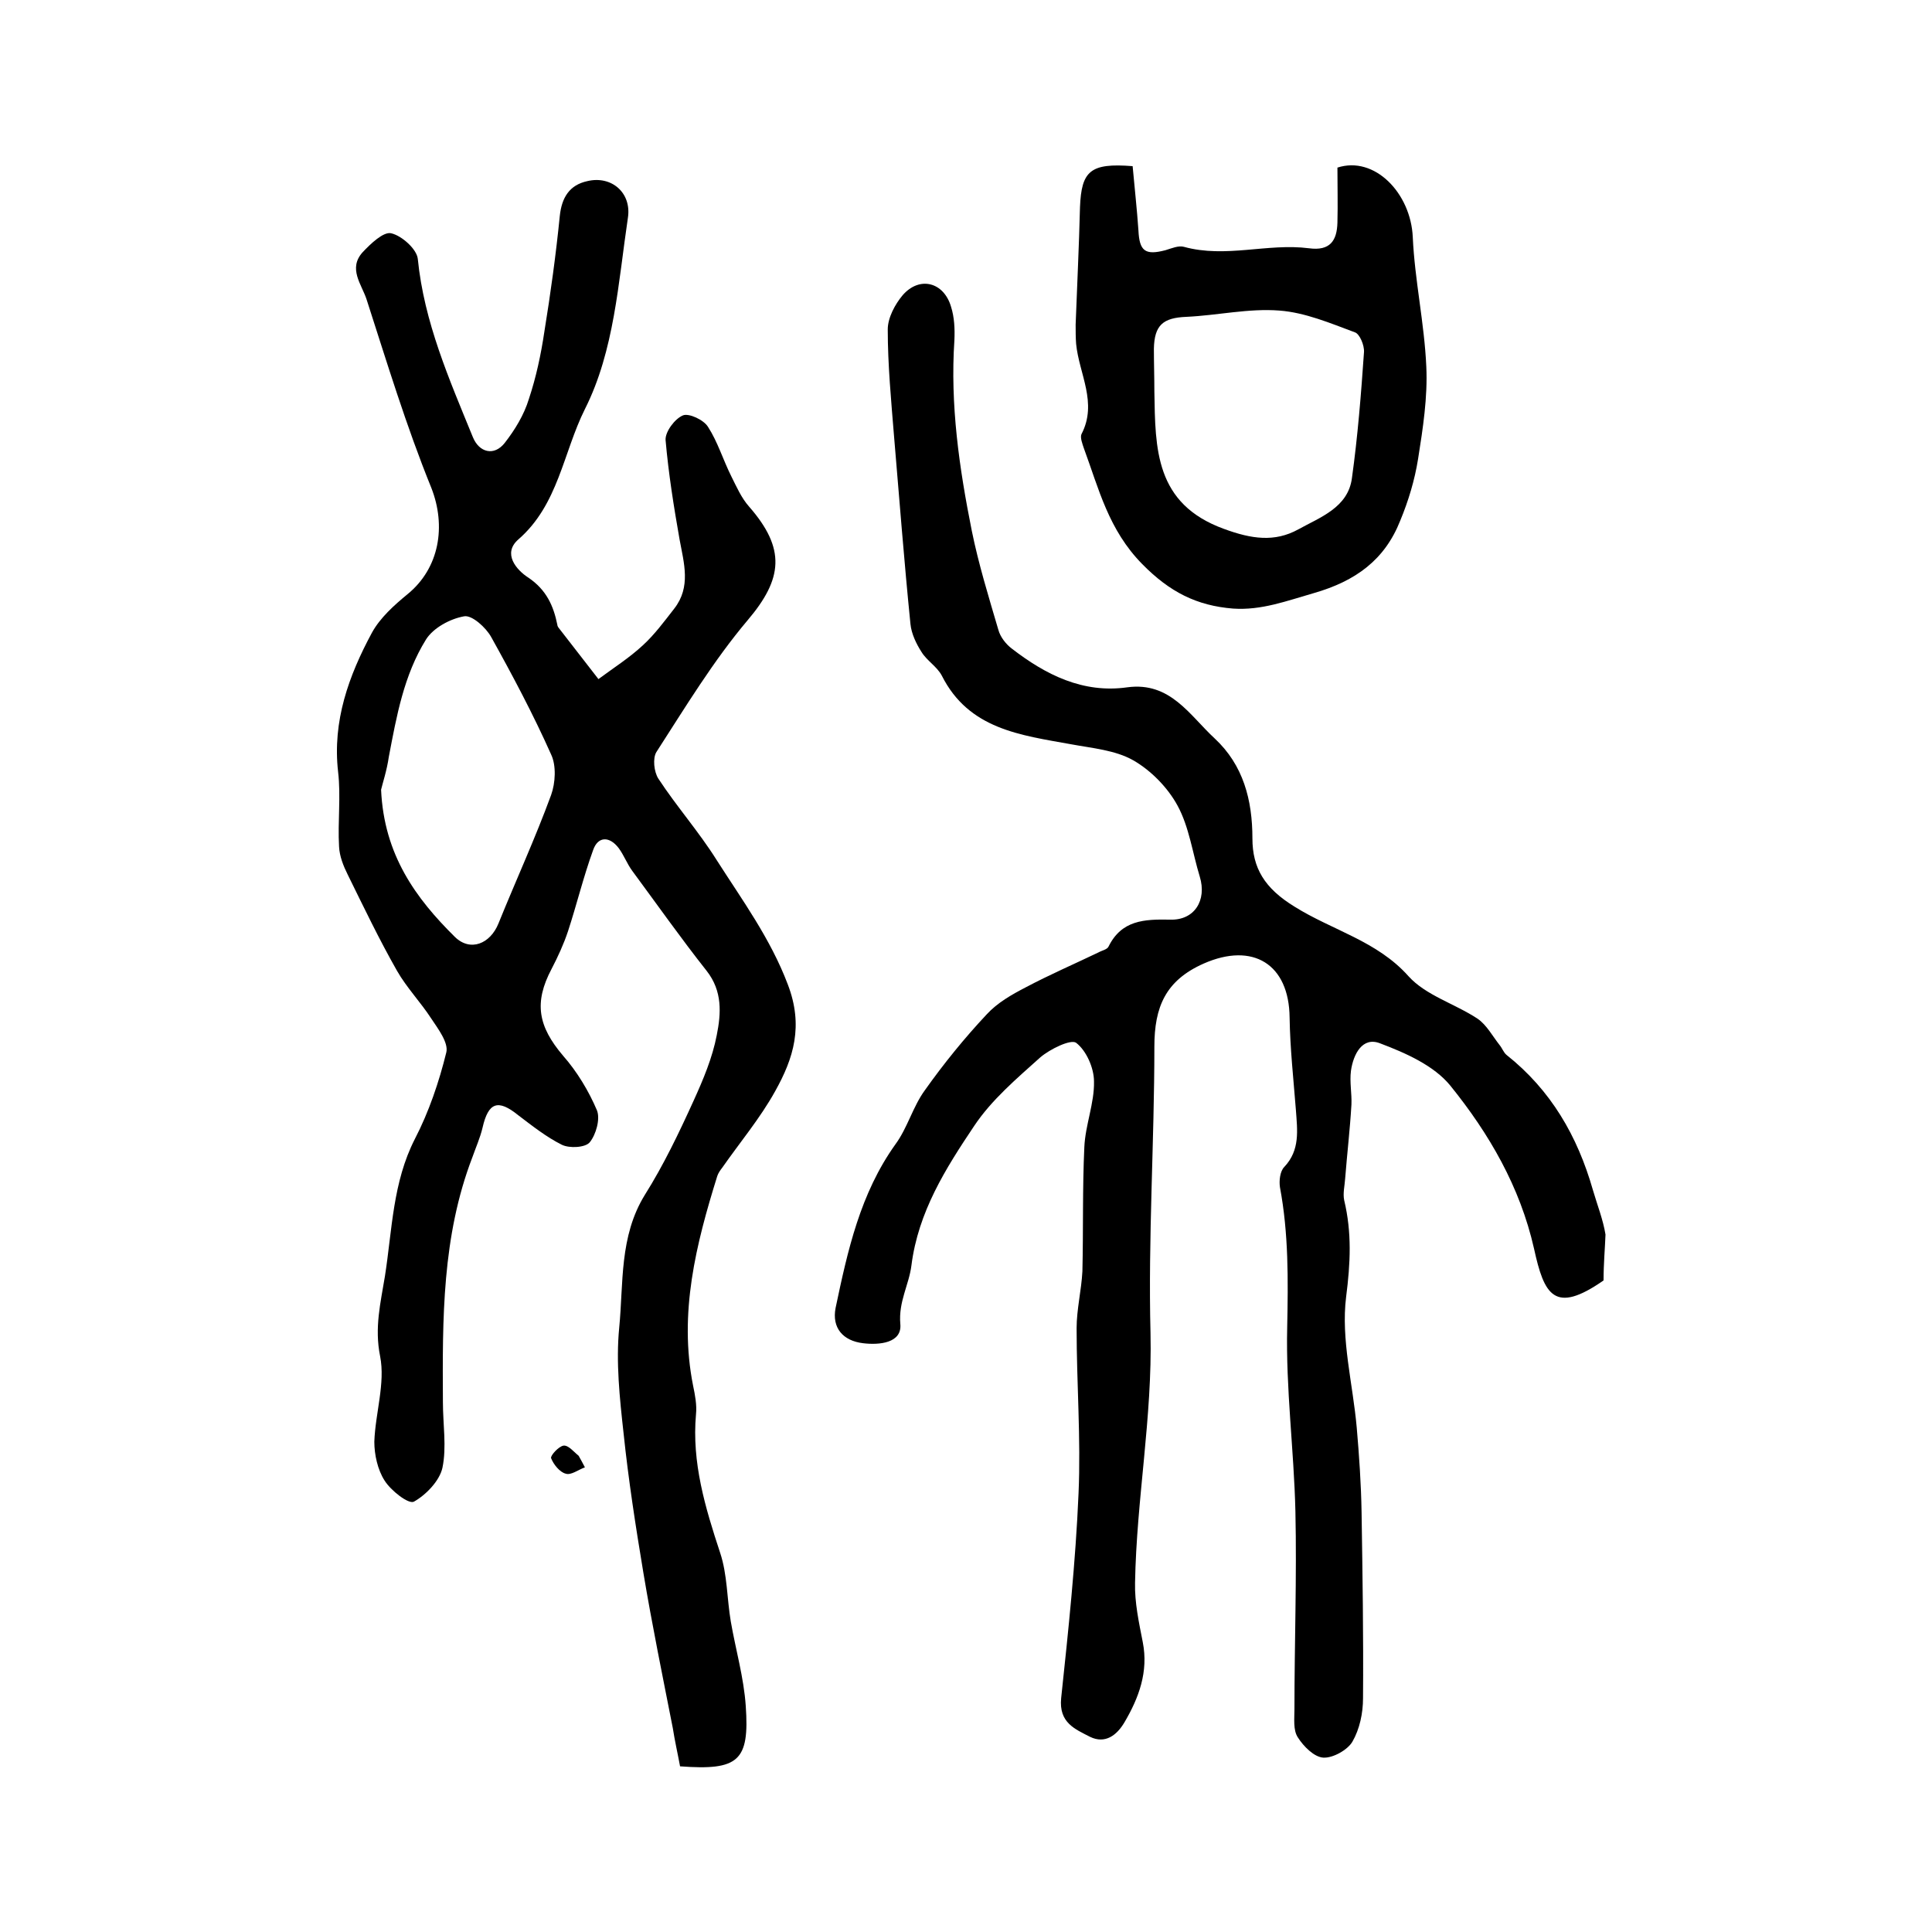
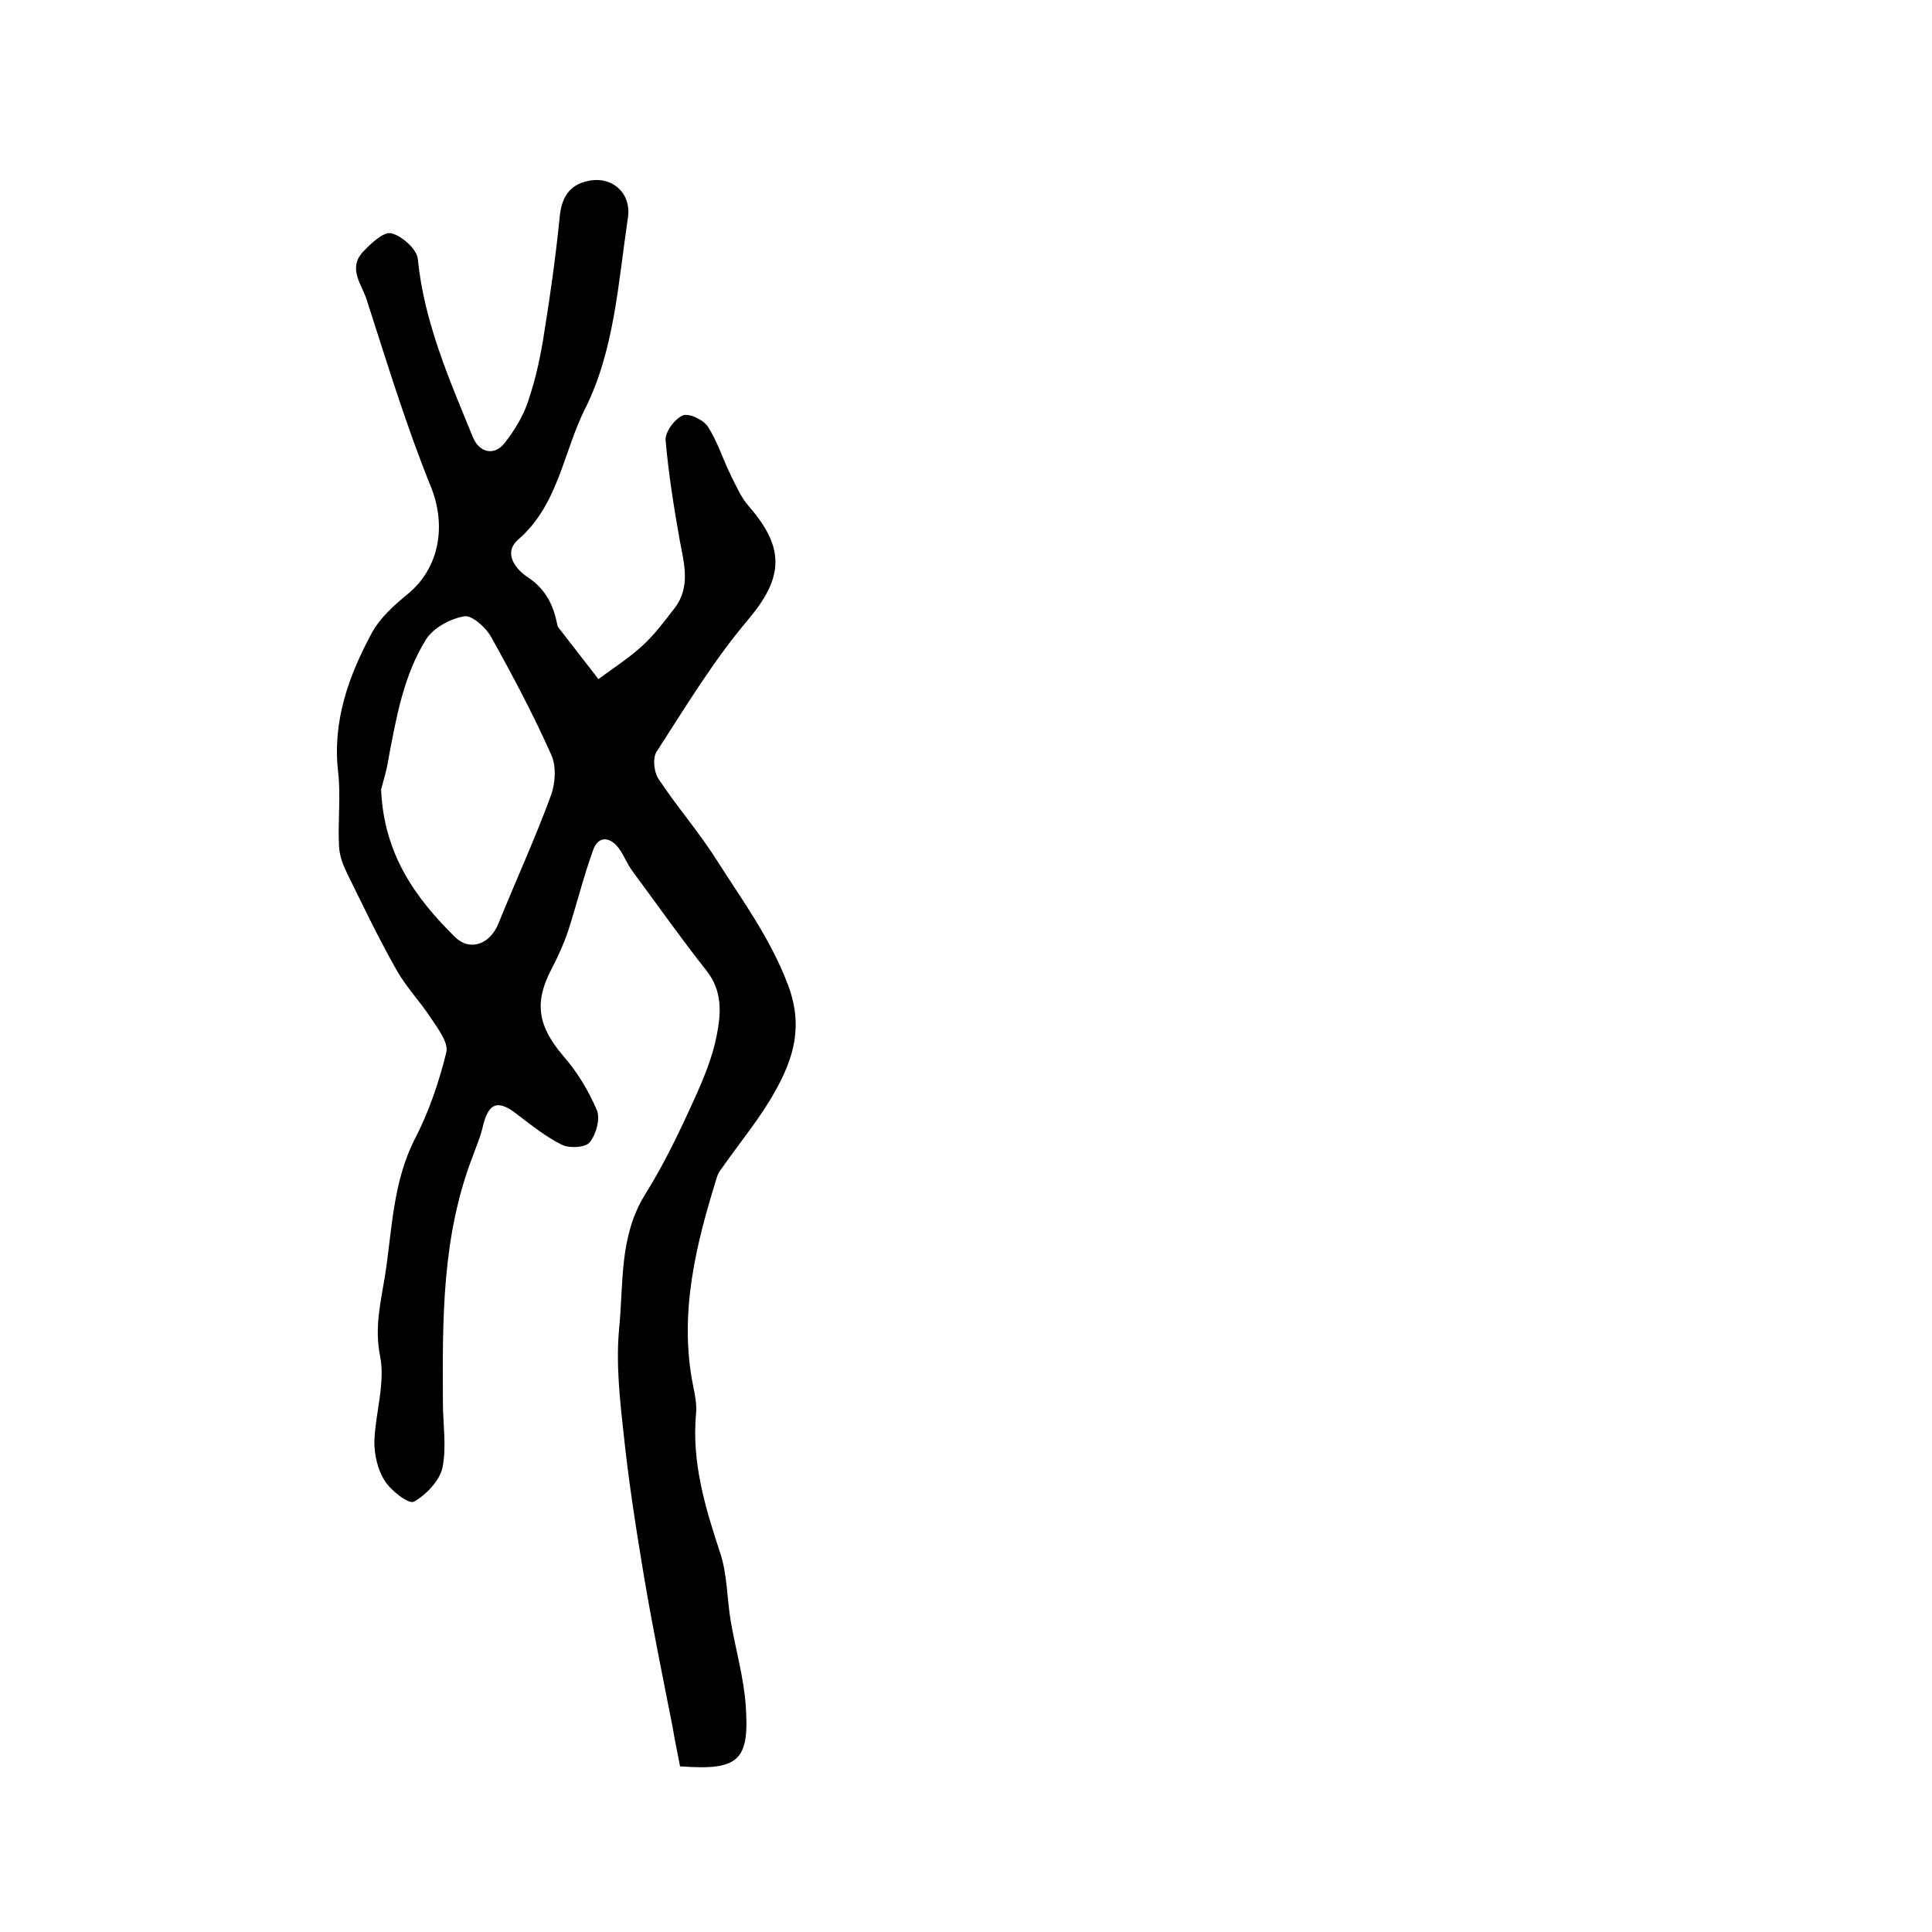
<svg xmlns="http://www.w3.org/2000/svg" version="1.1" id="图层_1" x="0px" y="0px" viewBox="0 0 400 400" style="enable-background:new 0 0 400 400;" xml:space="preserve">
  <style type="text/css">
	.st0{fill:#FFFFFF;}
</style>
  <g>
    <path d="M140.8,365.7c-0.5-2.7-1.1-5.3-1.5-7.9c-2.1-10.7-4.3-21.4-6.1-32.2c-1.6-9.6-3.1-19.3-4.1-28.9   c-0.8-7.2-1.6-14.7-0.9-21.8c0.9-9.2,0-18.9,5.3-27.5c3.9-6.2,7.1-12.9,10.1-19.5c2-4.4,3.9-8.9,4.8-13.6c0.9-4.5,1.2-9.1-2.1-13.3   c-5.3-6.7-10.3-13.8-15.4-20.7c-1.1-1.5-1.7-3.2-2.8-4.7c-1.9-2.5-4.3-2.5-5.3,0.4c-2,5.5-3.4,11.3-5.2,16.8   c-0.9,2.7-2.1,5.3-3.4,7.8c-3.7,7-2.8,11.9,2.4,18c2.9,3.3,5.3,7.3,7,11.3c0.7,1.8-0.2,5-1.5,6.6c-0.9,1.1-4.2,1.3-5.8,0.5   c-3.2-1.6-6.1-3.9-9-6.1c-4.2-3.4-6.2-2.7-7.4,2.6c-0.5,2.1-1.4,4.1-2.1,6.1c-6.3,16.4-6.2,33.5-6.1,50.7c0,4.6,0.8,9.3-0.1,13.6   c-0.6,2.7-3.4,5.6-5.9,7c-1.1,0.6-4.8-2.3-6.1-4.4c-1.4-2.2-2.1-5.3-2.1-8c0.2-5.9,2.3-12.1,1.2-17.7c-1.2-5.9,0.1-11.1,1-16.6   c1.5-9.6,1.6-19.4,6.2-28.4c2.9-5.6,5-11.8,6.5-17.9c0.5-2-1.7-4.9-3.1-7c-2.2-3.4-5.1-6.4-7.1-9.9c-3.7-6.5-6.9-13.2-10.2-19.9   c-0.9-1.8-1.7-3.8-1.8-5.8c-0.3-5.2,0.4-10.4-0.2-15.5c-1.2-10.5,2.2-19.9,7-28.8c1.7-3.1,4.6-5.7,7.4-8c6.6-5.4,8-14.1,4.9-22   C84.1,88.2,80.1,75,75.9,62c-1-3.1-3.9-6.4-0.8-9.8c1.6-1.7,4.3-4.3,5.9-3.9c2.2,0.5,5.3,3.3,5.5,5.3c1.3,13.1,6.5,24.9,11.4,36.9   c1.3,3.2,4.4,4,6.6,1.2c2.1-2.7,4-5.8,5-9.1c1.5-4.5,2.5-9.2,3.2-13.9c1.3-8,2.4-16,3.2-24c0.4-3.8,2-6.4,5.7-7.2   c5-1.2,9.2,2.4,8.4,7.6c-2,13.4-2.8,27.5-8.9,39.6c-4.5,9-5.5,19.8-13.8,27c-3.3,2.9-0.4,6.3,2.1,7.9c3.7,2.5,5.2,5.8,6,9.8   c0,0.2,0.1,0.3,0.2,0.5c2.8,3.6,5.6,7.2,8.3,10.7c3.1-2.3,6.4-4.4,9.2-7c2.4-2.2,4.4-4.9,6.5-7.6c3.5-4.5,2-9.4,1.1-14.3   c-1.2-6.8-2.3-13.7-2.9-20.6c-0.1-1.7,1.9-4.4,3.6-5.1c1.2-0.5,4.3,0.9,5.2,2.4c2,3.1,3.1,6.8,4.8,10.2c1.1,2.2,2.1,4.5,3.7,6.3   c7.6,8.7,7,14.9-0.3,23.5c-7.1,8.4-12.9,18-18.9,27.3c-0.8,1.3-0.5,4.1,0.4,5.5c3.8,5.8,8.4,11,12.1,16.9   c5.3,8.3,11.1,16.2,14.7,25.7c3.3,8.6,1.2,15.3-2.6,22.1c-3.1,5.6-7.3,10.6-11,15.9c-0.4,0.5-0.8,1.1-1,1.7   c-4.4,14.1-8,28.4-5,43.4c0.4,1.9,0.8,4,0.6,5.9c-0.9,10,1.9,19.3,5,28.7c1.5,4.5,1.4,9.5,2.2,14.2c1,5.8,2.7,11.6,3.1,17.5   C155.2,364.6,152.9,366.6,140.8,365.7z M78.9,163.5C79.5,177,86.1,186,94.2,194c3.2,3.1,7.3,1.4,9-2.8c3.6-8.9,7.6-17.6,10.9-26.6   c0.9-2.5,1.1-6.1,0-8.4c-3.7-8.3-8-16.4-12.4-24.3c-1.1-2-4-4.6-5.6-4.3c-2.9,0.5-6.4,2.4-7.9,4.8c-4.6,7.4-6.1,15.9-7.7,24.3   C80.1,159.5,79.2,162.2,78.9,163.5z" />
-     <path d="M332,265.1c-10.2,7.1-12.3,3-14.4-6.6c-2.9-12.8-9.3-23.8-17.3-33.7c-3.4-4.2-9.3-6.8-14.6-8.8c-3.6-1.4-5.5,2.2-6,5.7   c-0.3,2.3,0.2,4.7,0.1,7c-0.3,5.1-0.9,10.2-1.3,15.3c-0.1,1.5-0.5,3.1-0.2,4.5c1.6,6.7,1.3,13,0.4,20c-1.1,8.8,1.4,18,2.2,27.1   c0.5,5.8,0.9,11.6,1,17.5c0.2,12.8,0.4,25.7,0.3,38.5c0,3.1-0.7,6.4-2.2,9c-1,1.7-4,3.4-6,3.3c-1.9-0.1-4.1-2.3-5.3-4.2   c-1-1.5-0.7-3.9-0.7-5.8c0-13.7,0.5-27.3,0.2-41c-0.3-12.7-2-25.4-1.7-38.1c0.2-9.8,0.3-19.4-1.5-29c-0.2-1.3,0-3.3,0.9-4.2   c3.3-3.5,2.7-7.6,2.4-11.8c-0.5-6.4-1.2-12.7-1.3-19.1c-0.1-11.1-7.6-15.7-17.8-11.2c-7.9,3.5-10.2,9-10.2,17.2   c0,19.8-1.3,39.6-0.8,59.3c0.4,17.4-2.9,34.4-3.2,51.7c-0.1,4.1,0.8,8.2,1.6,12.3c1.2,6.1-0.8,11.5-3.8,16.6c-1.6,2.7-4,4.5-7.1,3   c-3.1-1.6-6.5-2.9-6-8c1.5-14.1,3-28.3,3.6-42.4c0.5-11.4-0.4-22.8-0.4-34.2c0-3.9,1-7.9,1.2-11.8c0.2-8.6,0-17.2,0.4-25.7   c0.2-4.6,2.1-9.1,2-13.6c0-2.8-1.6-6.4-3.7-8c-1.1-0.8-5.4,1.3-7.4,3c-4.9,4.4-10.1,8.8-13.7,14.2c-5.9,8.8-11.6,17.8-13,28.9   c-0.5,4-2.7,7.5-2.3,12.1c0.4,4-4.4,4.4-7.7,4c-4.2-0.5-6.5-3.2-5.7-7.3c2.5-11.9,5.1-23.7,12.4-33.9c2.5-3.4,3.6-7.8,6.1-11.2   c3.9-5.5,8.2-10.8,12.8-15.7c2.2-2.4,5.2-4.1,8.1-5.6c4.9-2.6,10-4.8,15-7.2c0.7-0.4,1.8-0.6,2.1-1.2c2.7-5.5,7.4-5.7,12.7-5.6   c5.1,0.2,7.7-4,6.2-8.9c-1.5-4.9-2.2-10.3-4.6-14.7c-2-3.7-5.5-7.3-9.2-9.4c-3.7-2.1-8.5-2.5-12.8-3.3   c-10.5-1.9-21.2-3.1-26.8-14.2c-1-1.9-3.1-3.1-4.2-4.9c-1.1-1.7-2.1-3.8-2.3-5.8c-1.3-12.9-2.3-25.9-3.4-38.9   c-0.6-7.4-1.3-14.8-1.3-22.1c0-2.4,1.5-5.2,3.1-7.1c3.5-4,8.5-2.7,10,2.4c0.7,2.2,0.8,4.6,0.7,6.9c-0.9,13.4,1,26.5,3.6,39.5   c1.4,6.9,3.5,13.7,5.5,20.5c0.4,1.5,1.6,3,2.8,3.9c7,5.4,14.7,9.3,23.9,8c8.9-1.2,12.9,5.8,18.1,10.6c5.9,5.5,7.8,12.7,7.8,20.7   c0,6.1,2.5,10.3,8.7,14.1c7.8,4.9,17.1,7.1,23.6,14.4c3.6,4,9.6,5.7,14.3,8.8c1.9,1.3,3.1,3.6,4.6,5.5c0.5,0.6,0.8,1.5,1.4,2   c9.2,7.3,14.7,16.8,17.9,28c0.9,3.1,2.1,6.1,2.6,9.2C332.3,258.4,332,261.6,332,265.1z" />
-     <path d="M234.5,34.4c0.4,4.5,0.9,8.9,1.2,13.3c0.2,4.3,1.4,5.2,5.6,4.1c1.3-0.4,2.7-1,3.8-0.7c8.7,2.4,17.3-0.8,25.9,0.3   c4.4,0.6,5.8-1.6,5.9-5.3c0.1-3.8,0-7.6,0-11.4c7.7-2.5,15.2,5.3,15.6,14.4c0.4,8.9,2.4,17.8,2.8,26.8c0.3,6.3-0.7,12.8-1.7,19.1   c-0.7,4.4-2,8.7-3.7,12.8c-3.2,8.1-9.2,12.5-17.9,15c-5.6,1.6-10.8,3.6-16.7,3.2c-7.5-0.6-13.1-3.4-18.8-9.2c-7-7.1-9-15.6-12.1-24   c-0.3-0.9-0.8-2.2-0.5-2.9c3.4-6.5-0.5-12.5-1.1-18.7c-0.1-1.3-0.1-2.6-0.1-4c0.3-8.1,0.7-16.2,0.9-24.3   C223.9,35.4,225.7,33.7,234.5,34.4z M239,81.1c0.2,11.8,0.1,23.2,14.4,28.4c5.7,2.1,10.5,2.8,15.4,0.1c4.5-2.5,10.3-4.5,11.1-10.6   c1.2-8.6,1.9-17.4,2.5-26.1c0.1-1.4-0.9-3.8-1.9-4.1c-5.1-1.9-10.3-4.1-15.6-4.5c-6.4-0.5-12.8,1-19.3,1.3   c-4.8,0.2-6.6,1.7-6.7,6.6C238.9,75.1,239,78.1,239,81.1z" />
-     <path d="M121.1,303.8c-1.4,0.5-2.9,1.7-4,1.3c-1.2-0.3-2.5-1.9-3-3.2c-0.2-0.5,1.6-2.5,2.6-2.6c1-0.1,2.1,1.3,3.1,2.1   C120.3,302.3,120.7,303,121.1,303.8z" />
  </g>
</svg>